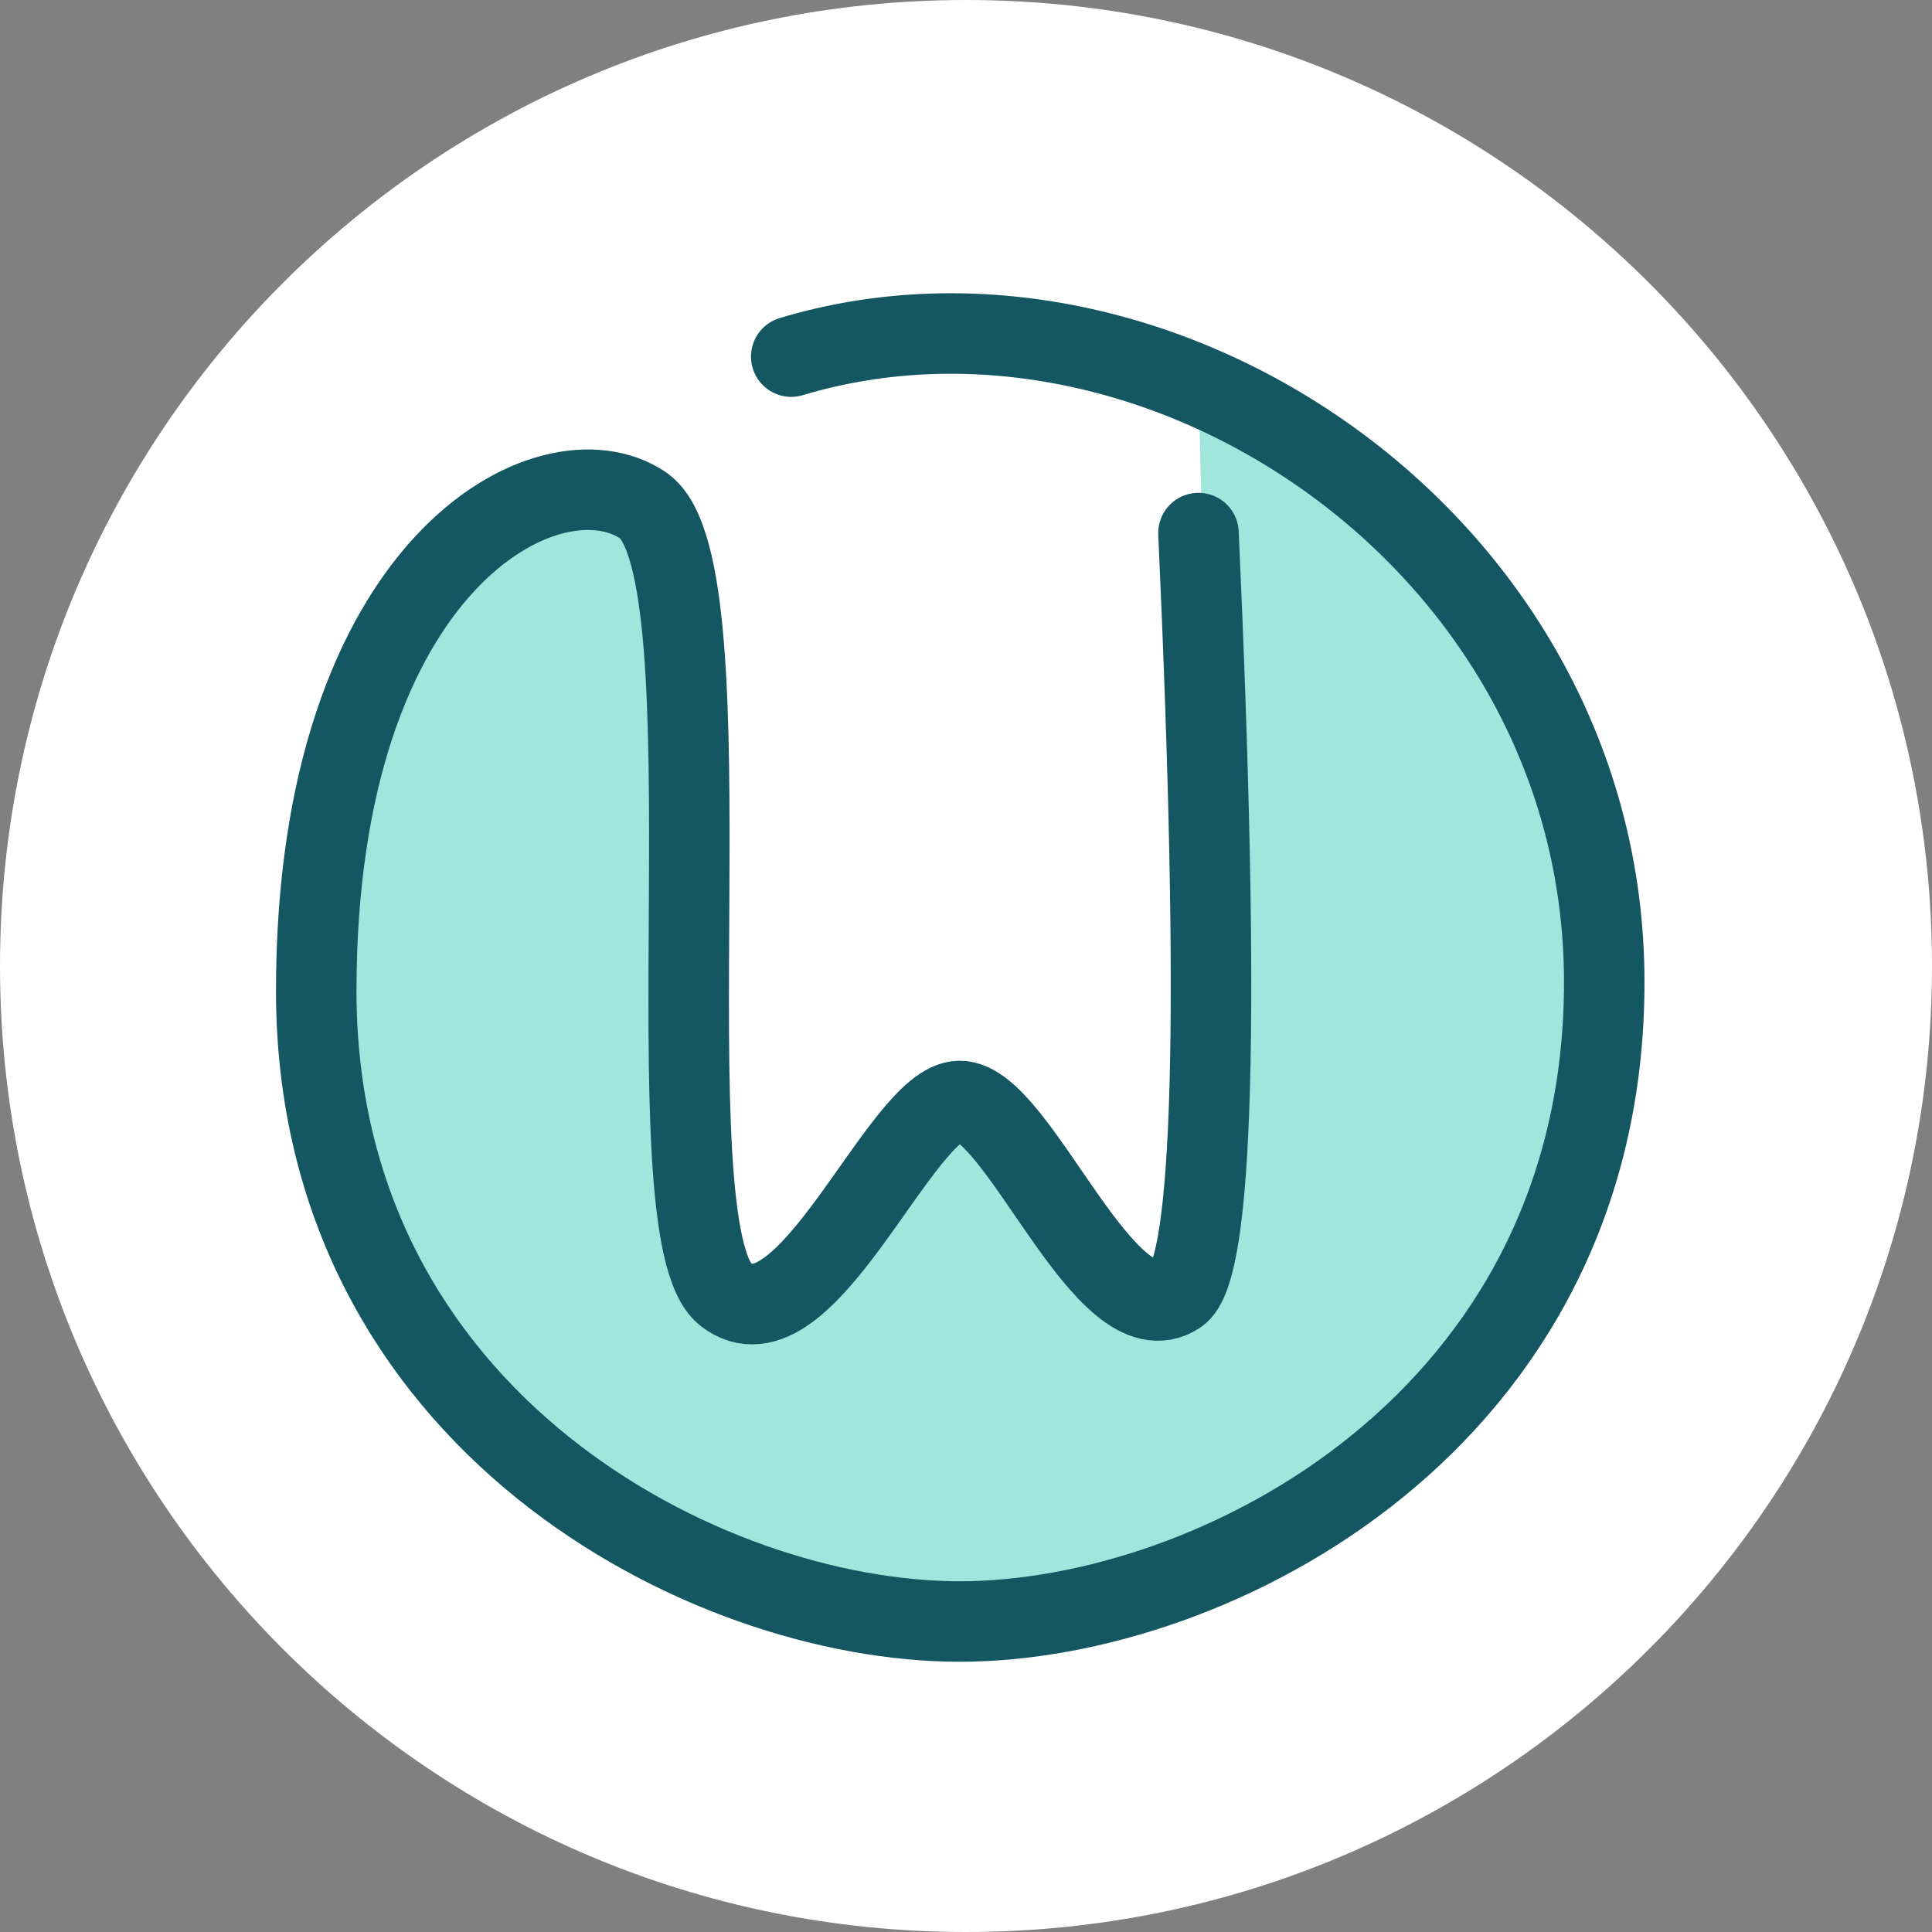
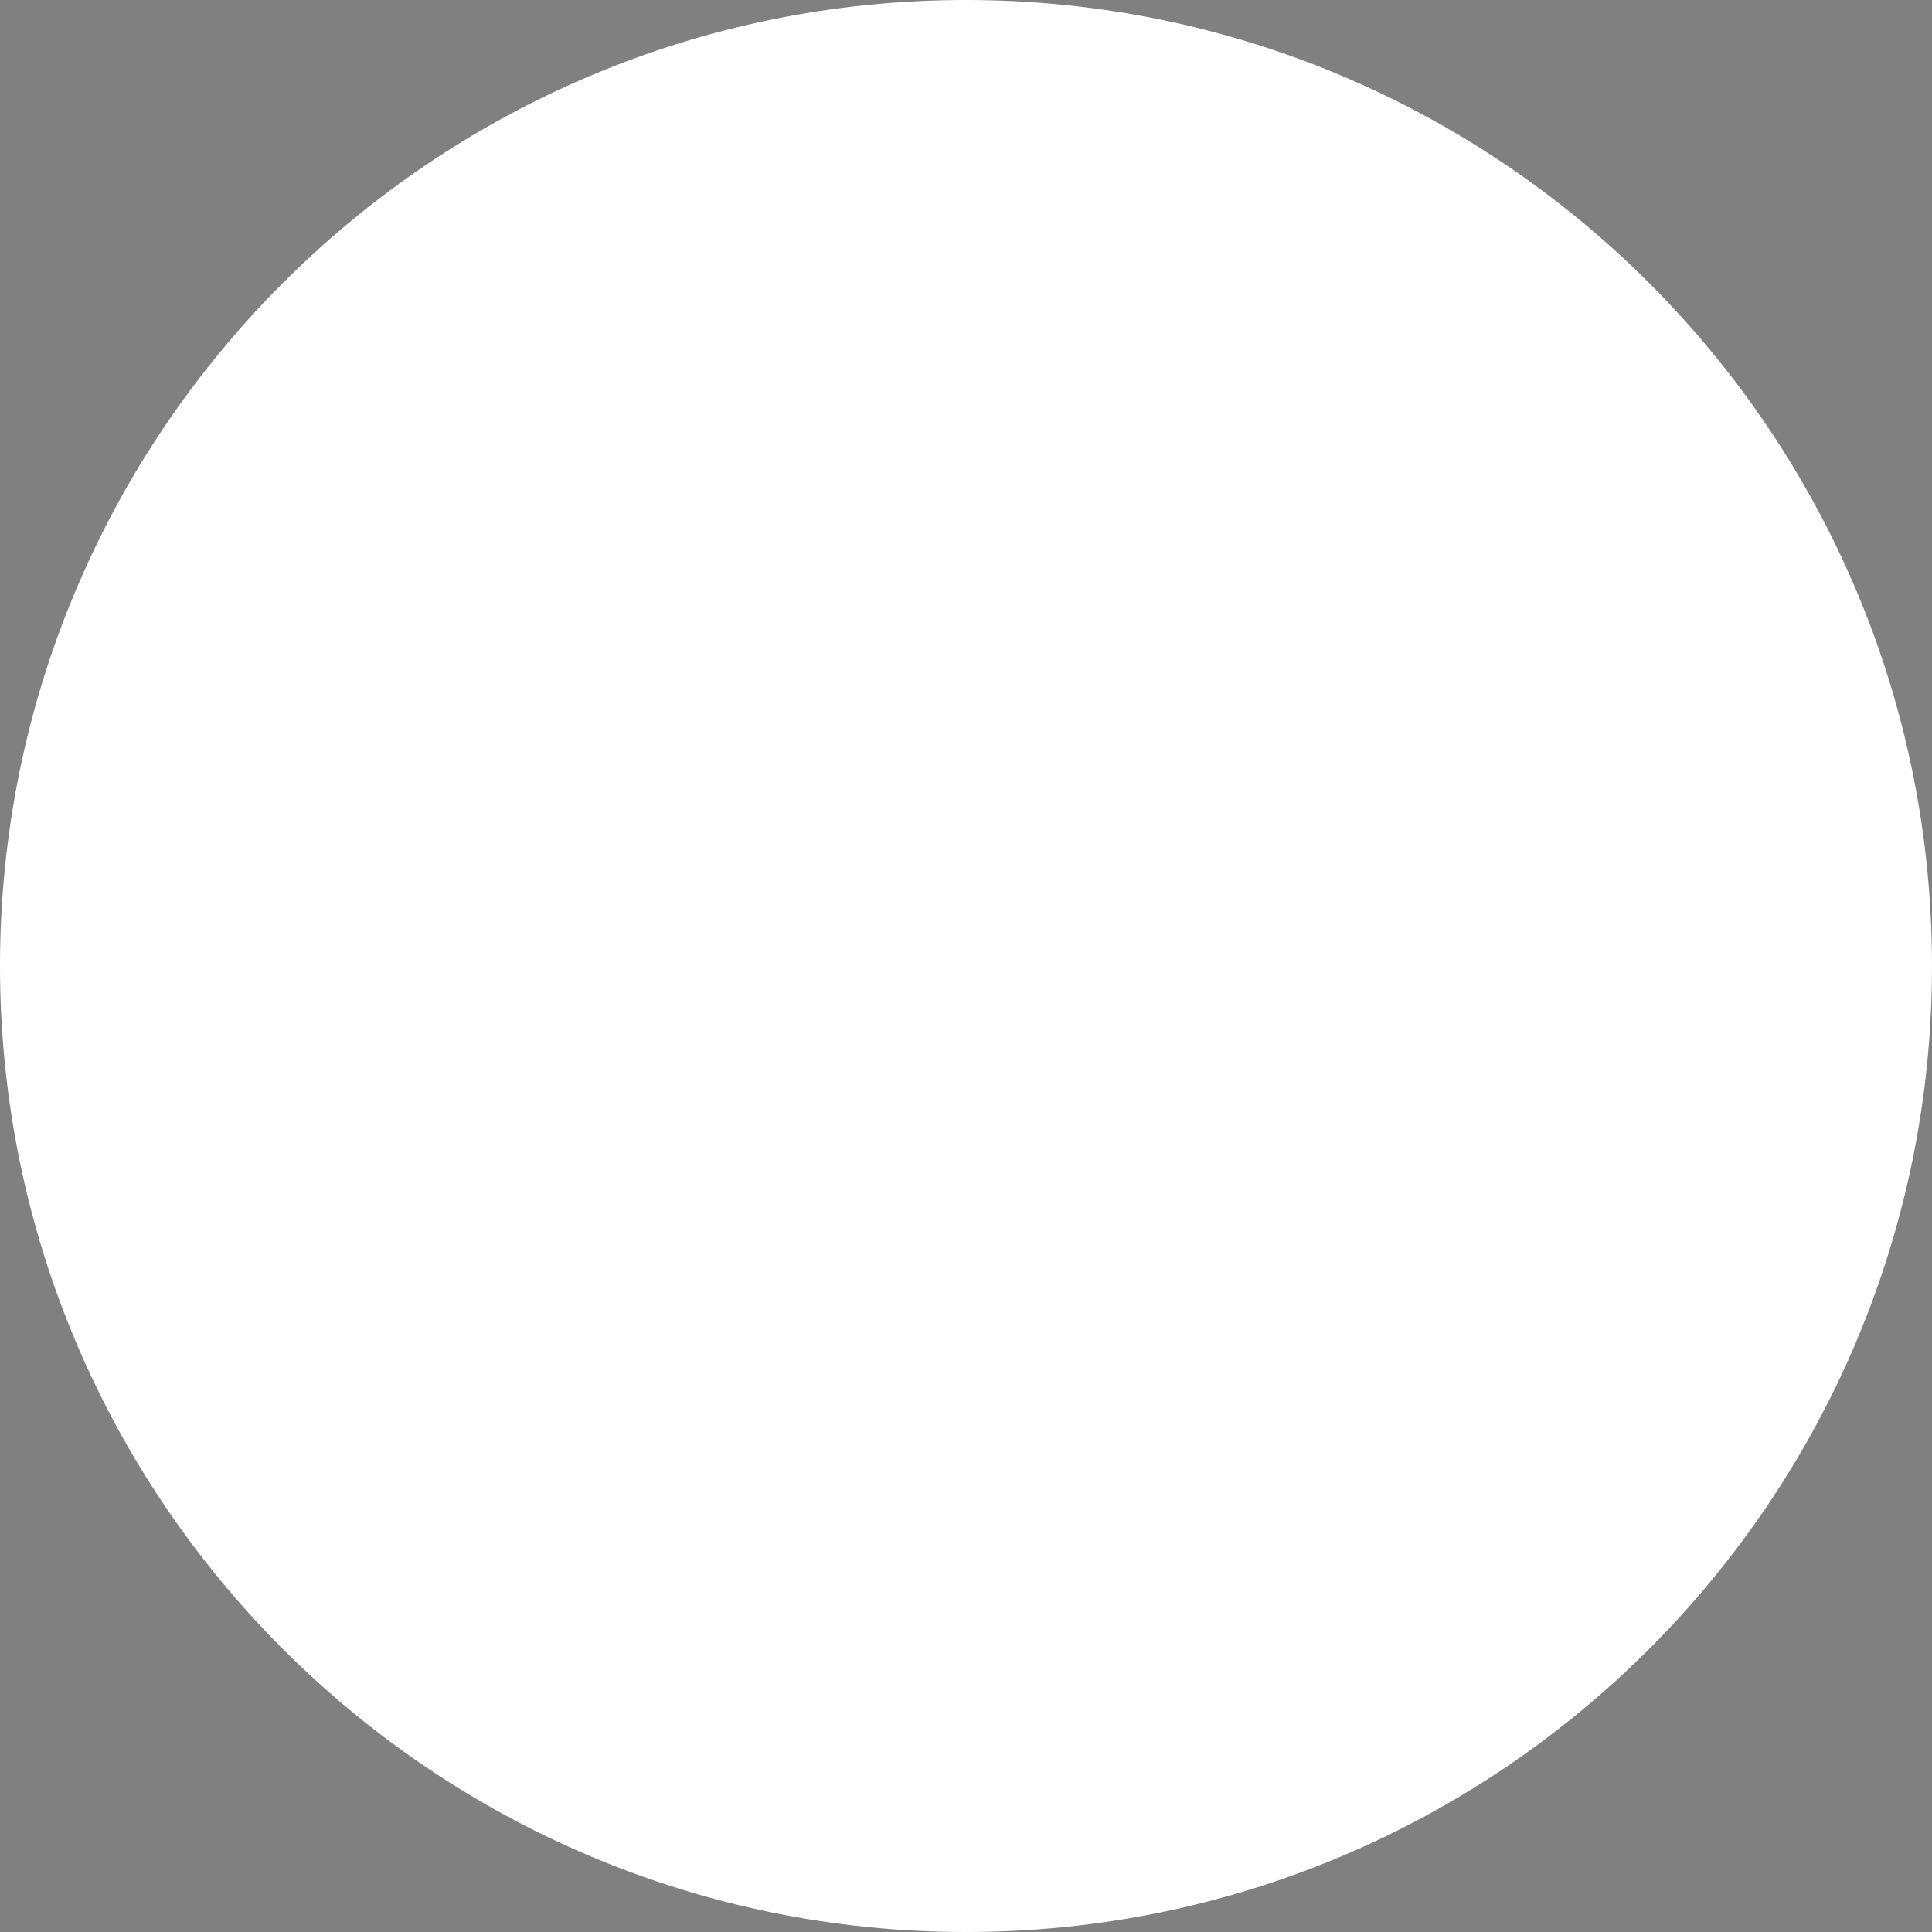
<svg xmlns="http://www.w3.org/2000/svg" xmlns:xlink="http://www.w3.org/1999/xlink" width="48px" height="48px" viewBox="0 0 48 48" version="1.1">
  <rect x="0" y="0" width="48" height="48" fill="#808080" stroke="none" />
  <title>table of contents gb icons</title>
  <defs>
-     <path d="M24,0 C37.255,-3.55271368e-15 48,10.745 48,24 C48,37.255 37.255,48 24,48 C10.745,48 0,37.255 0,24 C0,10.745 10.745,0 24,0 Z" id="path-1" />
+     <path d="M24,0 C37.255,-3.55271368e-15 48,10.745 48,24 C48,37.255 37.255,48 24,48 C10.745,48 0,37.255 0,24 C0,10.745 10.745,0 24,0 " id="path-1" />
  </defs>
  <g id="table-of-contents-gb-icons" stroke="none" fill="none" xlink:href="#path-1" fill-rule="evenodd">
    <use fill="#FFFFFF" xlink:href="#path-1" />
    <g id="Group" stroke-width="1" transform="translate(7.857, 8.286)">
-       <path d="M21.919,1.291 C27.526,3.683 32,9.197 32,16.116 C32,26.996 22.32,32 15.986,32 C9.653,32 0,26.996 0,16.336 C0,5.675 5.809,2.712 8.117,4.268 C10.426,5.825 8.183,22.321 10.169,23.871 C12.154,25.421 14.52,19.067 15.986,19.067 C17.452,19.067 19.607,25.05 21.401,23.871 C21.926,23.526 22.201,21.199 22.228,16.89 L22.229,15.805 L22.223,14.824 C22.205,13.03 22.104,8.519 21.919,1.291 Z" id="Path" fill="#A1E6DC" />
-       <path d="M21.919,4.958 C22.465,16.981 22.292,23.285 21.401,23.871 C19.607,25.05 17.452,19.067 15.986,19.067 C14.52,19.067 12.154,25.421 10.169,23.871 C8.183,22.321 10.426,5.825 8.117,4.268 C5.809,2.712 0,5.675 0,16.336 C0,26.996 9.653,32 15.986,32 C22.32,32 32,26.996 32,16.116 C32,5.235 20.936,-2.17 11.801,0.574" id="Path-2-Copy-3" stroke="#145763" stroke-width="2" stroke-linecap="round" stroke-linejoin="round" />
-     </g>
+       </g>
  </g>
</svg>